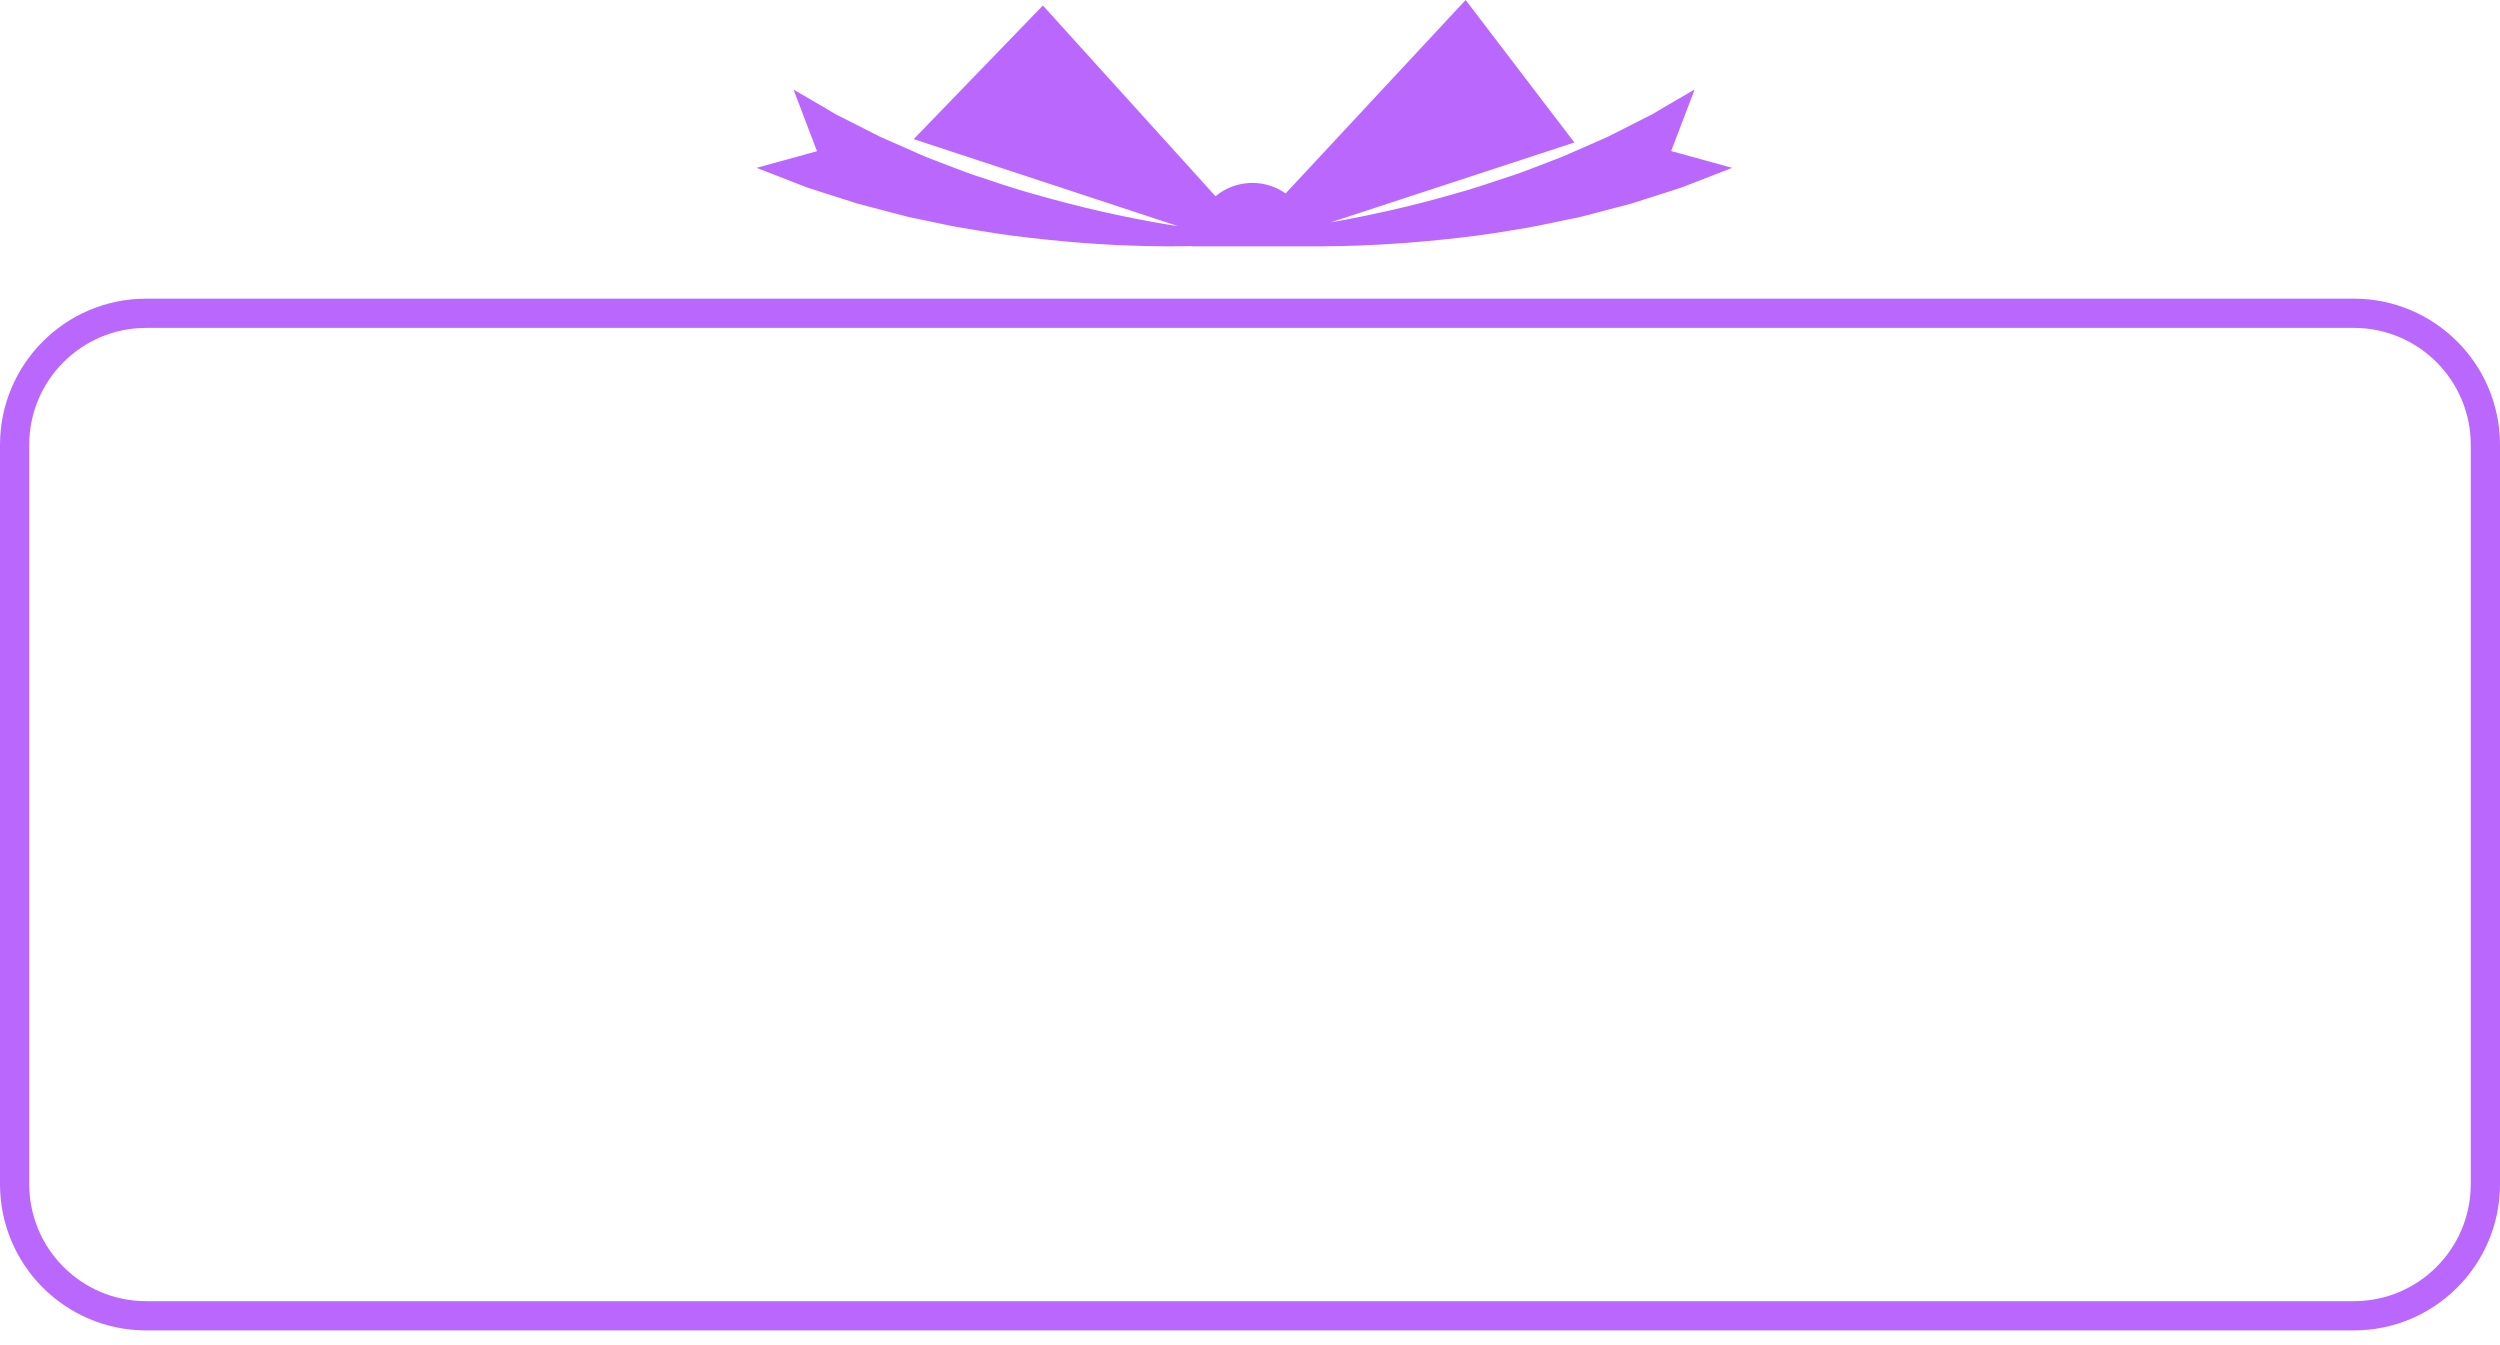
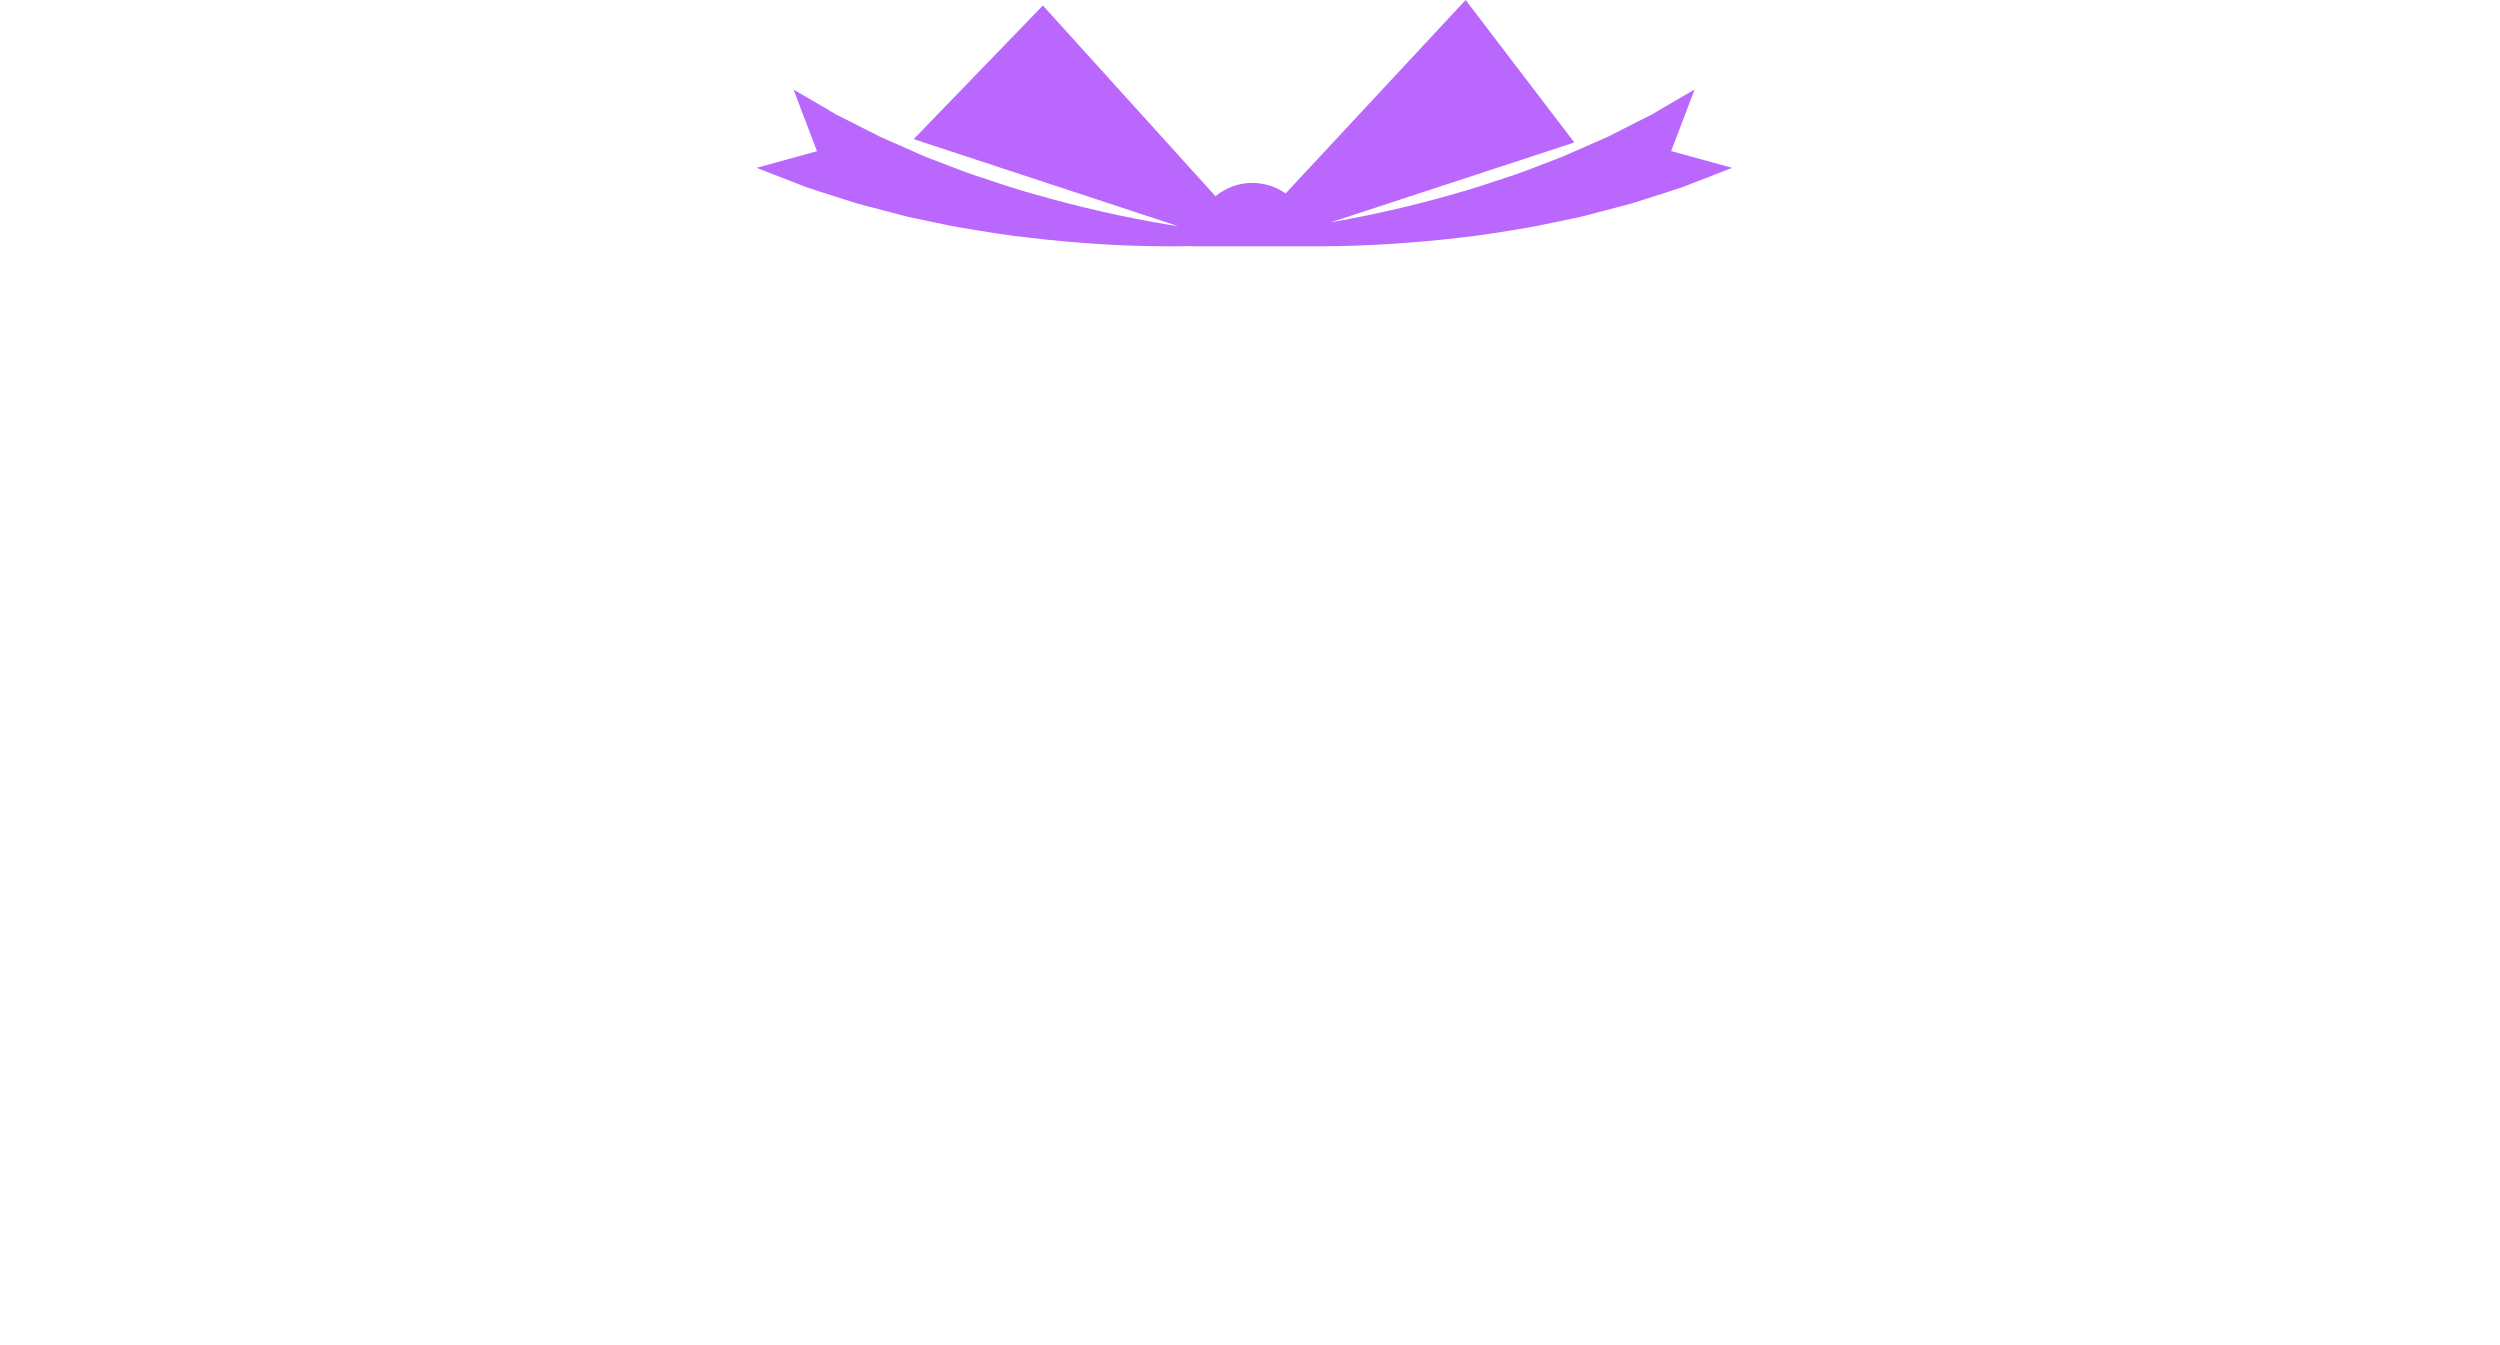
<svg xmlns="http://www.w3.org/2000/svg" width="171" height="92" viewBox="0 0 171 92" fill="none">
  <path d="M114.307 10.335L115.912 6.121L113.971 7.25L113 7.823L111.998 8.33L109.979 9.353L107.896 10.269C107.552 10.416 107.2 10.58 106.848 10.727L105.783 11.137C105.071 11.407 104.366 11.693 103.646 11.938C102.198 12.421 100.75 12.92 99.271 13.321C96.562 14.091 93.807 14.721 91.013 15.212L107.685 9.746L100.249 0L87.936 13.231C87.279 12.773 86.496 12.511 85.651 12.511C84.704 12.511 83.835 12.855 83.138 13.42L71.334 0.376L62.497 9.516L80.571 15.465C80.352 15.432 80.132 15.4 79.913 15.367C76.868 14.86 73.863 14.172 70.912 13.33C69.432 12.929 67.984 12.43 66.536 11.947C65.816 11.701 65.112 11.407 64.399 11.145L63.335 10.736C62.982 10.588 62.638 10.433 62.294 10.277L60.212 9.361L58.192 8.338L57.19 7.831L56.219 7.258L54.278 6.129L55.883 10.343L51.75 11.48L54.043 12.372L55.186 12.814L56.345 13.191L58.654 13.927L60.994 14.541C61.386 14.639 61.769 14.745 62.16 14.843L63.335 15.089C64.117 15.244 64.892 15.432 65.683 15.563C67.256 15.825 68.822 16.095 70.395 16.259C73.534 16.627 76.68 16.84 79.819 16.848C80.391 16.848 80.962 16.848 81.526 16.832C81.526 16.832 81.526 16.84 81.526 16.848H89.823C90.019 16.848 90.214 16.848 90.41 16.848C93.549 16.832 96.688 16.627 99.834 16.259C101.407 16.095 102.973 15.825 104.546 15.563C105.329 15.424 106.112 15.244 106.895 15.089L108.069 14.843C108.46 14.753 108.844 14.647 109.235 14.541L111.575 13.927L113.884 13.191L115.043 12.814L116.186 12.372L118.479 11.48L114.346 10.343L114.307 10.335Z" fill="#BA67FE" />
-   <path d="M161 21.428H10C5.029 21.428 1 25.458 1 30.428V81C1 85.971 5.029 90 10 90H161C165.971 90 170 85.971 170 81V30.428C170 25.458 165.971 21.428 161 21.428Z" stroke="#BA67FE" stroke-width="2" />
</svg>